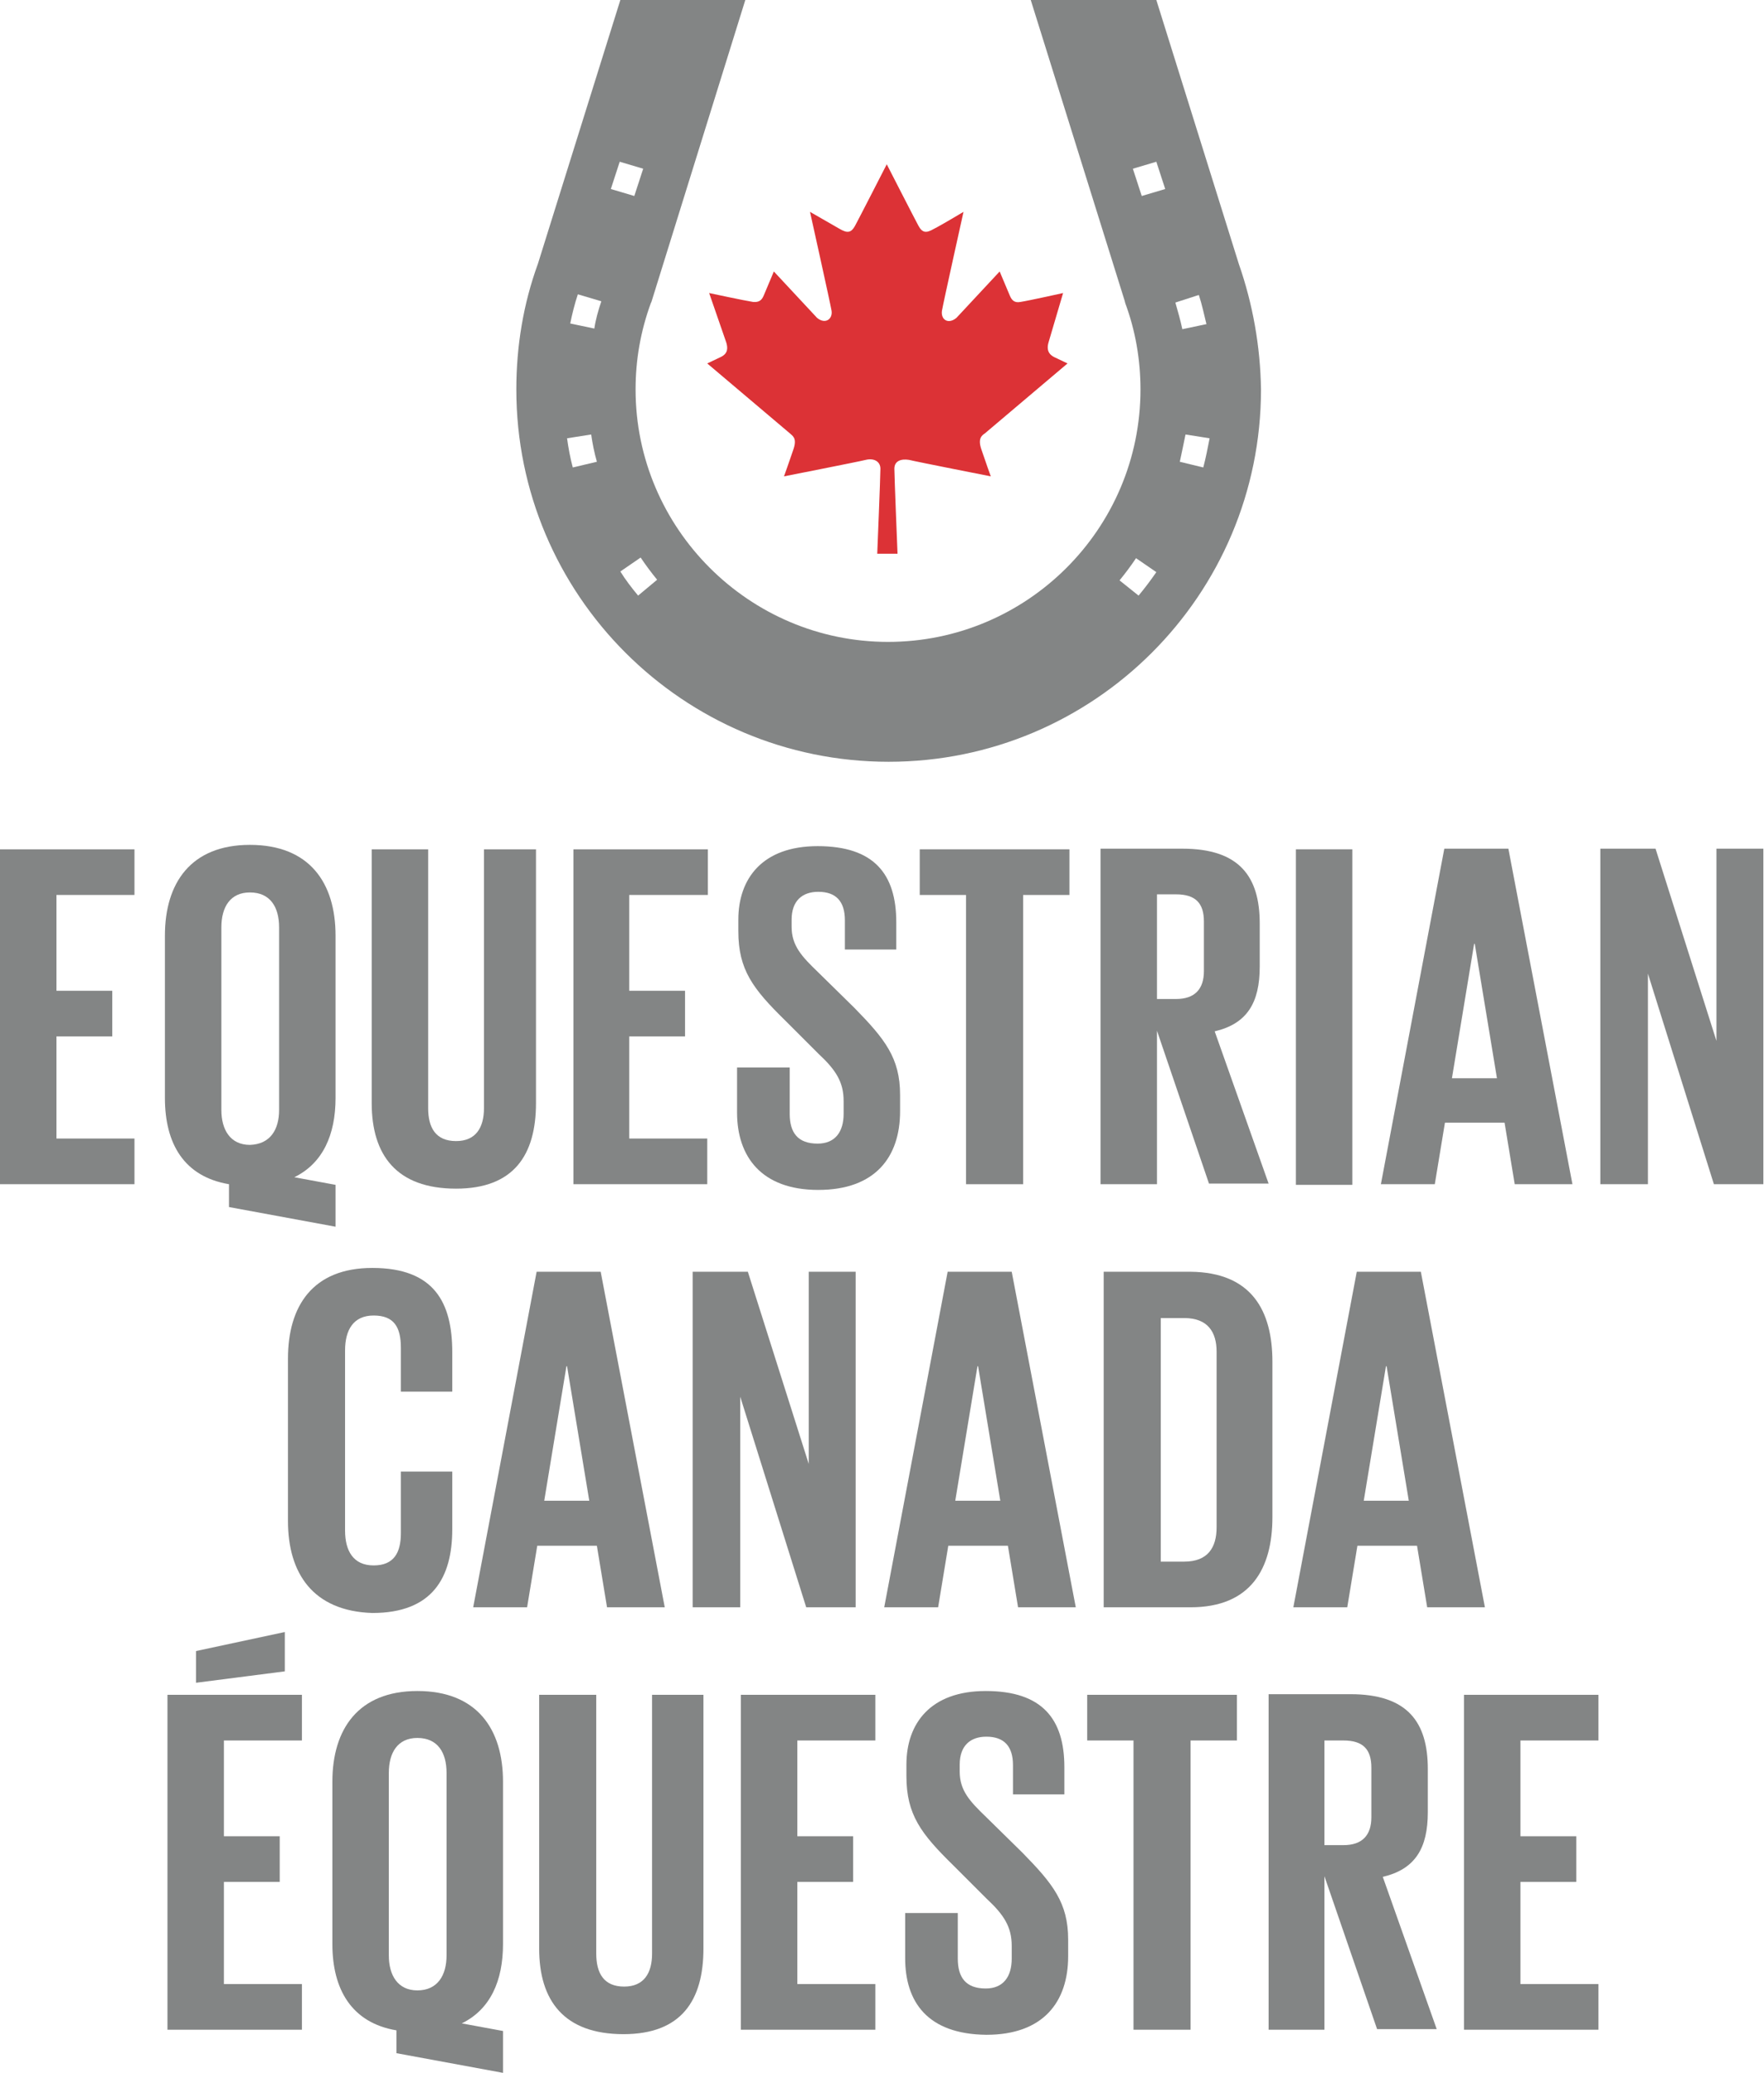
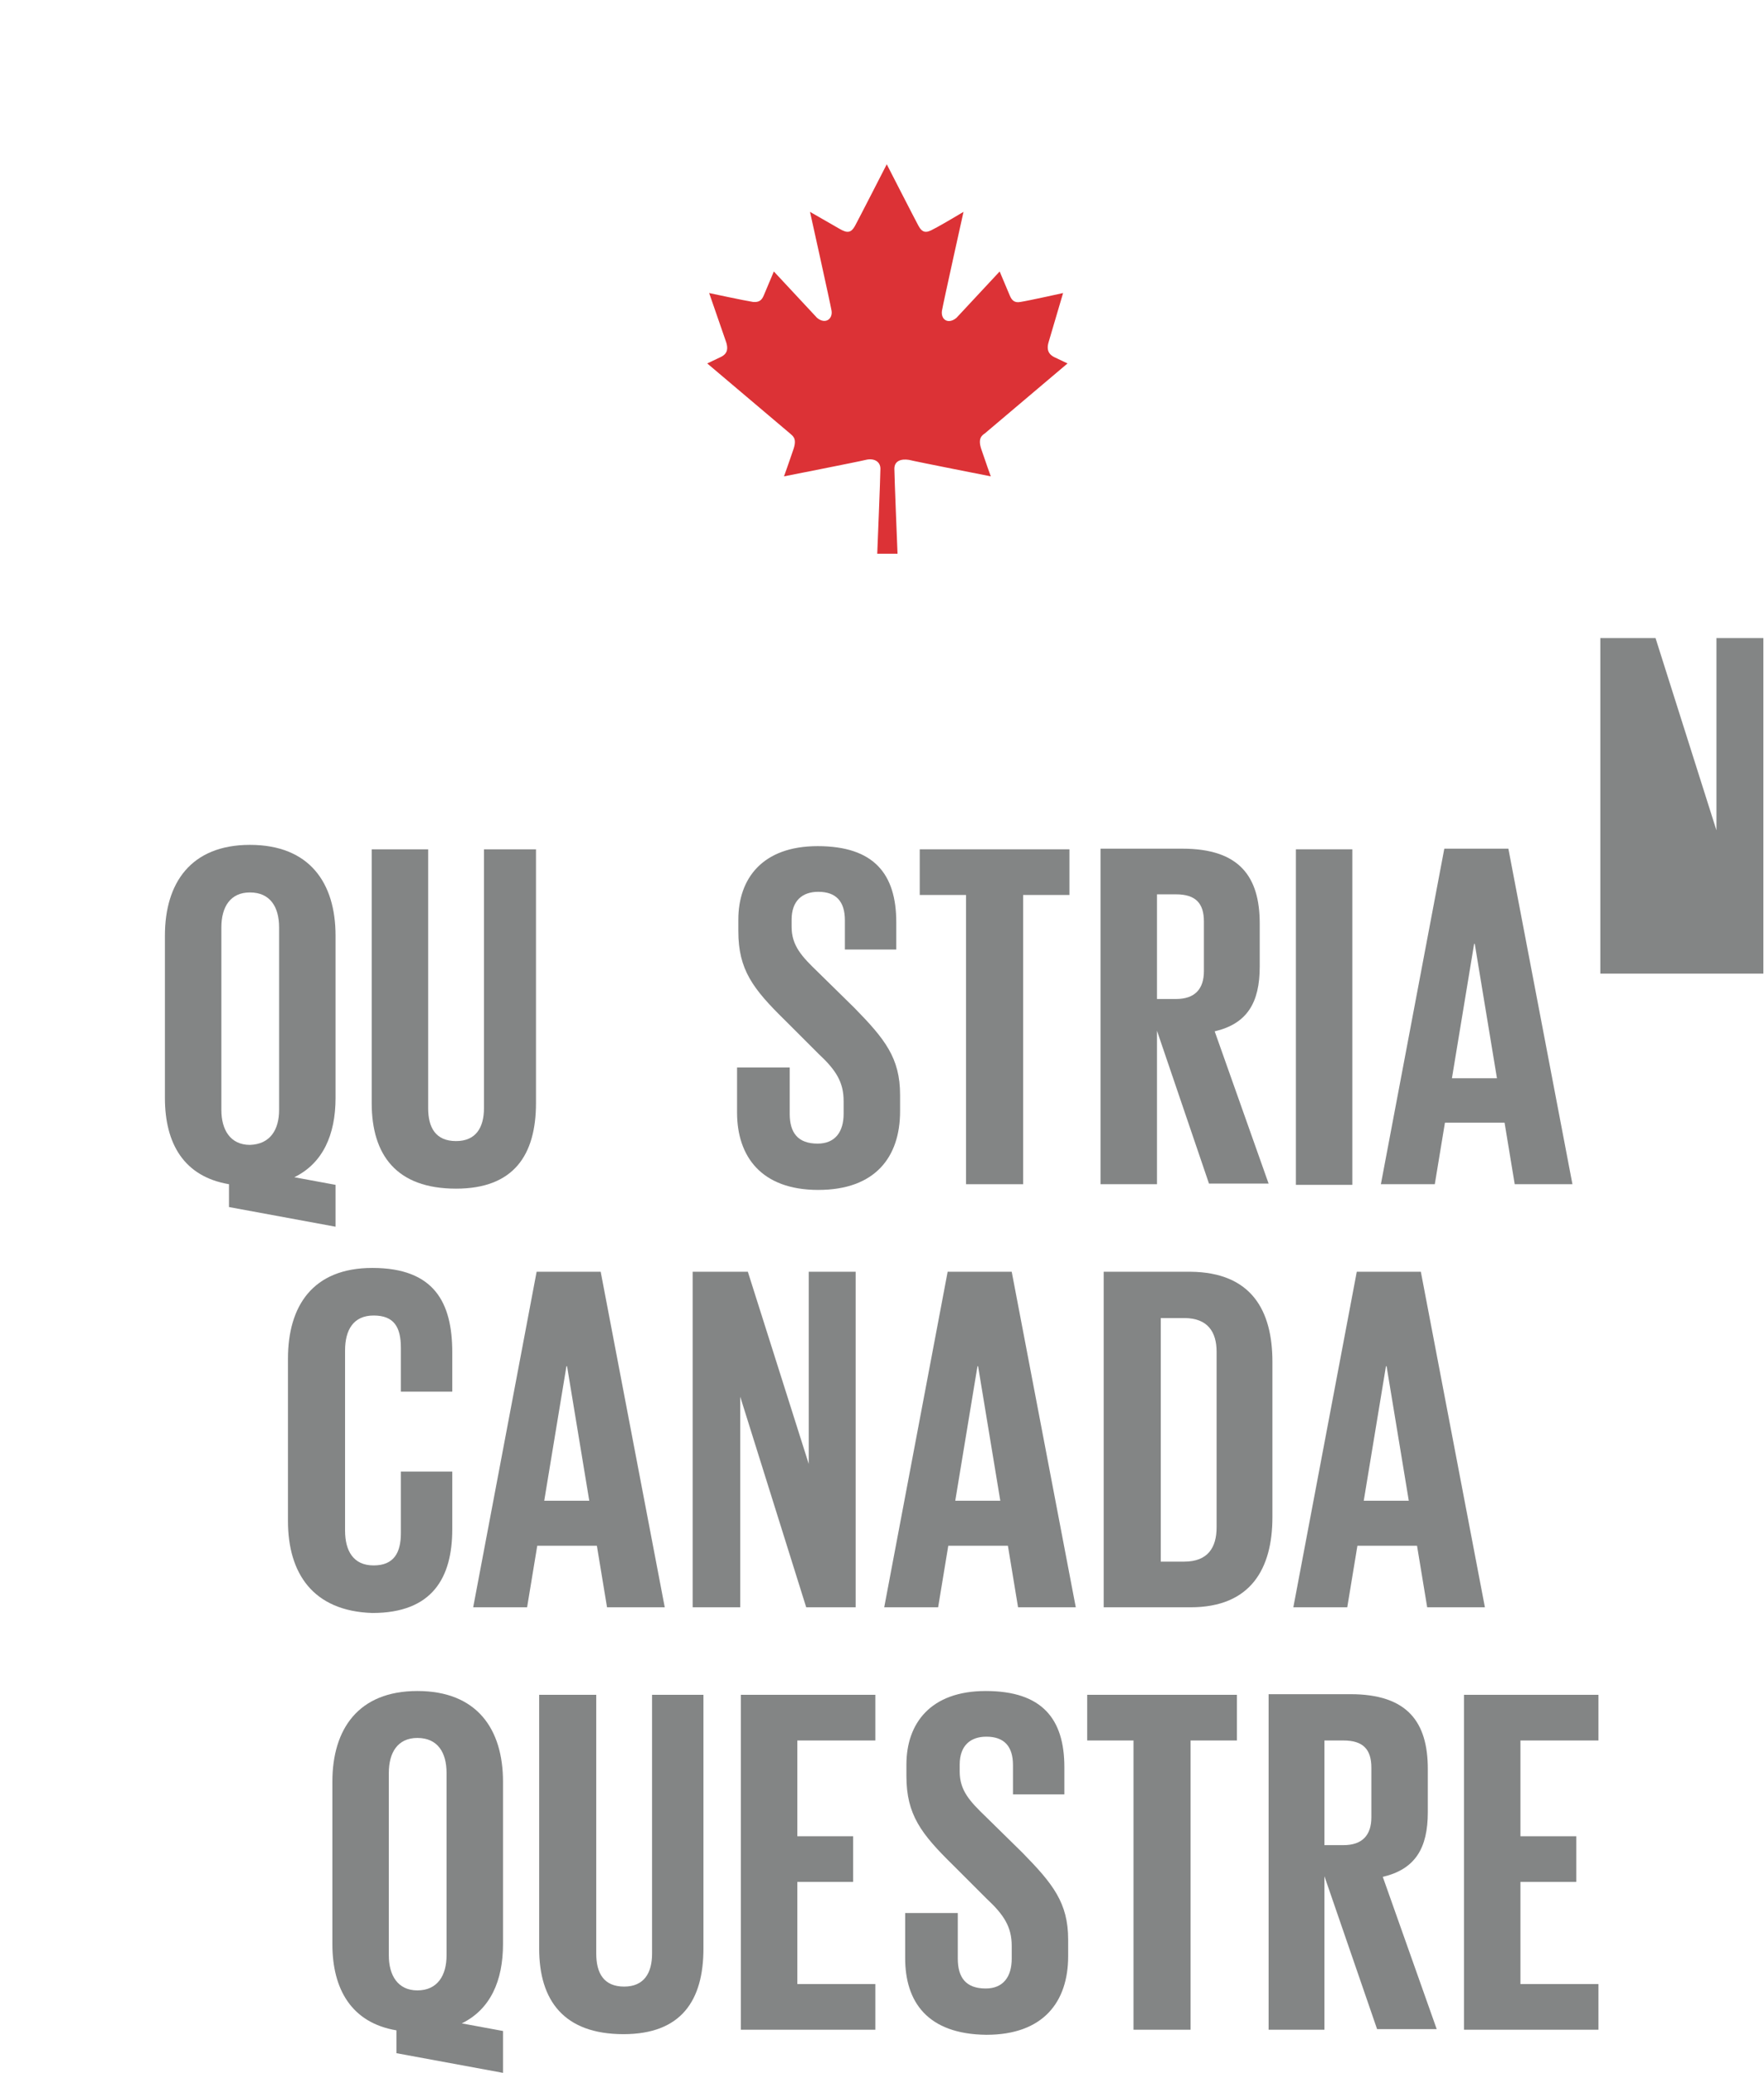
<svg xmlns="http://www.w3.org/2000/svg" version="1.1" id="Layer_1" x="0px" y="0px" width="278.1px" height="326.8px" viewBox="0 0 278.1 326.8" style="enable-background:new 0 0 278.1 326.8;" xml:space="preserve">
  <style type="text/css">
	.st0{fill:#838585;}
	.st1{fill:#DC3236;}
</style>
  <g id="XMLID_792_">
    <g id="XMLID_806_">
-       <path id="XMLID_873_" class="st0" d="M0,133.9h21.2v7.2H8.9v15.1h8.8v7.2H8.9v16.1h12.3v7.2H0V133.9z" />
      <path id="XMLID_870_" class="st0" d="M36.1,190.3v-3.6C29,185.5,26,180.3,26,173.1v-25.6c0-8.3,4.1-14.3,13.4-14.3    c9.4,0,13.5,6,13.5,14.3v25.6c0,5.8-2,10.3-6.5,12.5l6.5,1.2v6.6L36.1,190.3z M44,175v-28.8c0-3.2-1.4-5.5-4.6-5.5    c-3.1,0-4.5,2.3-4.5,5.5V175c0,3.1,1.4,5.5,4.5,5.5C42.6,180.4,44,178.1,44,175z" />
      <path id="XMLID_864_" class="st0" d="M84.5,133.9v40c0,8.2-3.5,13.5-12.6,13.5c-9.4,0-13.3-5.3-13.3-13.5v-40h8.9v40.8    c0,3.1,1.2,5.2,4.4,5.2c3.1,0,4.4-2.1,4.4-5.2v-40.8H84.5z" />
-       <path id="XMLID_862_" class="st0" d="M90.4,133.9h21.2v7.2H99.2v15.1h8.8v7.2h-8.8v16.1h12.3v7.2H90.4V133.9z" />
      <path id="XMLID_860_" class="st0" d="M116.2,175.4v-7.1h8.3v7.3c0,3,1.3,4.7,4.4,4.7c2.8,0,4.1-1.9,4.1-4.7v-2c0-3-1.2-4.9-4-7.5    l-5.2-5.2c-5.1-5-7.4-8-7.4-14.1v-1.8c0-6.5,3.8-11.6,12.5-11.6c8.9,0,12.4,4.4,12.4,12v4.3h-8.1v-4.6c0-3-1.4-4.5-4.2-4.5    c-2.5,0-4.2,1.4-4.2,4.4v1.1c0,3,1.6,4.7,4.2,7.2l5.7,5.6c4.8,4.9,7.2,7.9,7.2,13.7v2.6c0,7.2-3.9,12.4-12.9,12.4    S116.2,182.3,116.2,175.4z" />
      <path id="XMLID_858_" class="st0" d="M145,133.9h23.6v7.2h-7.3v45.6h-9v-45.6H145V133.9z" />
      <path id="XMLID_855_" class="st0" d="M182.4,162.5v24.2h-8.9v-52.9h12.9c9,0,12.2,4.4,12.2,11.8v6.8c0,5.7-2,9-7.1,10.2l8.5,24    h-9.4L182.4,162.5z M182.4,141.1v16.4h3c3,0,4.4-1.6,4.4-4.4v-7.8c0-2.9-1.3-4.3-4.4-4.3H182.4z" />
      <path id="XMLID_853_" class="st0" d="M204.3,133.9h8.9v52.9h-8.9V133.9z" />
      <path id="XMLID_850_" class="st0" d="M217.7,186.7l10-52.9h10.1l10.1,52.9h-9.1l-1.6-9.7h-9.4l-1.6,9.7H217.7z M228.9,170h7.1    l-3.5-21.2h-0.1L228.9,170z" />
-       <path id="XMLID_848_" class="st0" d="M259.8,153.5v33.2h-7.5v-52.9h8.7l9.6,30.3v-30.3h7.4v52.9h-7.8L259.8,153.5z" />
+       <path id="XMLID_848_" class="st0" d="M259.8,153.5h-7.5v-52.9h8.7l9.6,30.3v-30.3h7.4v52.9h-7.8L259.8,153.5z" />
      <path id="XMLID_843_" class="st0" d="M45.4,239.8v-25.6c0-8.3,3.9-14.3,13.3-14.3c9.8,0,12.6,5.5,12.6,13.3v6.2h-8.1v-6.9    c0-3.3-1.1-5.1-4.3-5.1c-3.2,0-4.5,2.3-4.5,5.5v28.4c0,3.2,1.3,5.5,4.5,5.5c3.2,0,4.3-2,4.3-5.1v-9.7h8.1v9.1    c0,7.6-3.1,13.2-12.6,13.2C49.3,254,45.4,248,45.4,239.8z" />
      <path id="XMLID_840_" class="st0" d="M74.6,253.4l10-52.9h10.1l10.1,52.9h-9.1l-1.6-9.7h-9.4l-1.6,9.7H74.6z M85.8,236.6h7.1    l-3.5-21.2h-0.1L85.8,236.6z" />
      <path id="XMLID_838_" class="st0" d="M116.7,220.2v33.2h-7.5v-52.9h8.7l9.6,30.3v-30.3h7.4v52.9h-7.8L116.7,220.2z" />
      <path id="XMLID_835_" class="st0" d="M139.4,253.4l10-52.9h10.1l10.1,52.9h-9.1l-1.6-9.7h-9.4l-1.6,9.7H139.4z M150.6,236.6h7.1    l-3.5-21.2h-0.1L150.6,236.6z" />
      <path id="XMLID_832_" class="st0" d="M200.6,214.7v24.5c0,8.1-3.4,14.2-12.9,14.2H174v-52.9h13.7    C197.3,200.6,200.6,206.6,200.6,214.7z M186.7,246.2c3.7,0,5.1-2.2,5.1-5.4v-27.7c0-3.1-1.4-5.3-5.1-5.3h-3.7v38.4H186.7z" />
      <path id="XMLID_829_" class="st0" d="M203.9,253.4l10-52.9H224l10.1,52.9h-9.1l-1.6-9.7h-9.4l-1.6,9.7H203.9z M215,236.6h7.1    l-3.5-21.2h-0.1L215,236.6z" />
-       <path id="XMLID_826_" class="st0" d="M26.4,267.2h21.2v7.2H35.3v15.1h8.8v7.2h-8.8v16.1h12.3v7.2H26.4V267.2z M44.9,263.5l-14,1.8    v-5l14-3V263.5z" />
      <path id="XMLID_820_" class="st0" d="M62.5,323.7v-3.6c-7.1-1.2-10.1-6.5-10.1-13.6v-25.6c0-8.3,4.1-14.3,13.4-14.3    c9.4,0,13.5,6,13.5,14.3v25.6c0,5.8-2,10.3-6.5,12.5l6.5,1.2v6.6L62.5,323.7z M70.4,308.3v-28.8c0-3.2-1.4-5.5-4.6-5.5    c-3.1,0-4.5,2.3-4.5,5.5v28.8c0,3.1,1.4,5.5,4.5,5.5C69,313.8,70.4,311.4,70.4,308.3z" />
      <path id="XMLID_818_" class="st0" d="M110.9,267.2v40c0,8.2-3.5,13.5-12.6,13.5c-9.4,0-13.3-5.3-13.3-13.5v-40H94v40.8    c0,3.1,1.2,5.2,4.4,5.2c3.1,0,4.4-2.1,4.4-5.2v-40.8H110.9z" />
      <path id="XMLID_816_" class="st0" d="M116.8,267.2H138v7.2h-12.3v15.1h8.8v7.2h-8.8v16.1H138v7.2h-21.2V267.2z" />
      <path id="XMLID_814_" class="st0" d="M142.7,308.7v-7.1h8.3v7.2c0,3,1.3,4.7,4.4,4.7c2.8,0,4.1-1.9,4.1-4.7v-2c0-3-1.2-4.9-4-7.5    l-5.2-5.2c-5.1-5-7.4-8-7.4-14.1v-1.8c0-6.5,3.8-11.6,12.5-11.6c8.9,0,12.4,4.4,12.4,12v4.3h-8.1v-4.6c0-3-1.4-4.5-4.2-4.5    c-2.5,0-4.2,1.4-4.2,4.4v1.1c0,3,1.6,4.7,4.2,7.2l5.7,5.6c4.8,4.9,7.2,7.9,7.2,13.7v2.6c0,7.2-3.9,12.4-12.9,12.4    C146.2,320.7,142.7,315.6,142.7,308.7z" />
      <path id="XMLID_812_" class="st0" d="M171.4,267.2H195v7.2h-7.3v45.6h-9v-45.6h-7.3V267.2z" />
      <path id="XMLID_809_" class="st0" d="M208.8,295.8v24.2H200v-52.9h12.9c9,0,12.2,4.4,12.2,11.8v6.8c0,5.7-2,9-7.1,10.2l8.5,24    h-9.4L208.8,295.8z M208.8,274.5v16.4h3c3,0,4.4-1.6,4.4-4.4v-7.8c0-2.9-1.3-4.3-4.4-4.3H208.8z" />
      <path id="XMLID_807_" class="st0" d="M230.8,267.2H252v7.2h-12.3v15.1h8.8v7.2h-8.8v16.1H252v7.2h-21.2V267.2z" />
    </g>
    <g id="XMLID_793_">
      <g id="XMLID_795_">
-         <path id="XMLID_796_" class="st0" d="M195.3,41.6L182.3,0h-19.8l14.8,47.4l0.1,0.4c1.6,4.3,2.4,8.9,2.4,13.6     c0,22-17.9,39.8-39.8,39.8s-39.8-17.9-39.8-39.8c0-4.7,0.8-9.2,2.4-13.6l0.1-0.2L117.5,0H97.8l-13,41.6c-2.3,6.3-3.4,13-3.4,19.8     c0,32.4,26.3,58.7,58.7,58.7s58.7-26.3,58.7-58.7C198.7,54.6,197.5,47.9,195.3,41.6z M90.3,73.7c-0.4-1.5-0.7-3.1-0.9-4.6     l3.8-0.6c0.2,1.4,0.5,2.9,0.9,4.3L90.3,73.7z M93.7,51.8L89.9,51c0.3-1.5,0.7-3.1,1.2-4.6l3.7,1.1C94.3,49,93.9,50.4,93.7,51.8z      M97.7,25.5l3.7,1.1l-1.4,4.3l-3.7-1.1L97.7,25.5z M100.6,93.9c-1-1.2-2-2.5-2.8-3.8l3.2-2.2c0.8,1.2,1.7,2.4,2.6,3.5L100.6,93.9     z M179.5,93.9l-3-2.4c0.9-1.1,1.8-2.3,2.6-3.5l3.2,2.2C181.4,91.5,180.5,92.7,179.5,93.9z M180,30.9l-1.4-4.3l3.7-1.1l1.4,4.3     L180,30.9z M189,46.5c0.5,1.5,0.8,3,1.2,4.6l-3.8,0.8c-0.3-1.4-0.7-2.8-1.1-4.2L189,46.5z M189.7,73.7l-3.7-0.9     c0.3-1.4,0.6-2.8,0.9-4.3l3.8,0.6C190.4,70.6,190.1,72.2,189.7,73.7z" />
-       </g>
+         </g>
      <path id="XMLID_794_" class="st1" d="M114.5,54c0.2,0.7,0.4,1.7-0.9,2.3l-2.1,1l13,11c0.4,0.4,1.2,0.7,0.6,2.5    c-0.6,1.8-1.5,4.3-1.5,4.3s11.7-2.3,12.9-2.6c1.2-0.3,2.3,0.2,2.3,1.4c0,1.2-0.5,13.4-0.5,13.4h3.2c0,0-0.5-12.2-0.5-13.4    c0-1.2,1-1.6,2.3-1.4c1.2,0.3,12.9,2.6,12.9,2.6s-0.9-2.5-1.5-4.3c-0.6-1.8,0.2-2.2,0.6-2.5l13-11l-2.1-1    c-1.2-0.6-1.1-1.6-0.9-2.3l2.3-7.8c0,0-5.4,1.2-6.7,1.4c-1,0.2-1.4-0.3-1.7-1l-1.6-3.8l-6.8,7.3c-1.3,1.1-2.5,0.3-2.3-1.1    c0.2-1.2,3.4-15.6,3.4-15.6s-3.5,2.1-4.7,2.7c-1.2,0.7-1.8,0.6-2.4-0.5c-0.6-1.1-5-9.7-5-9.7s-4.4,8.6-5,9.7    c-0.6,1.1-1.2,1.2-2.4,0.5c-1.2-0.7-4.7-2.7-4.7-2.7s3.2,14.4,3.4,15.6c0.2,1.3-1,2.2-2.3,1.1l-6.8-7.3l-1.6,3.8    c-0.3,0.7-0.7,1.1-1.7,1c-1.3-0.2-6.9-1.4-6.9-1.4L114.5,54z" />
    </g>
  </g>
</svg>